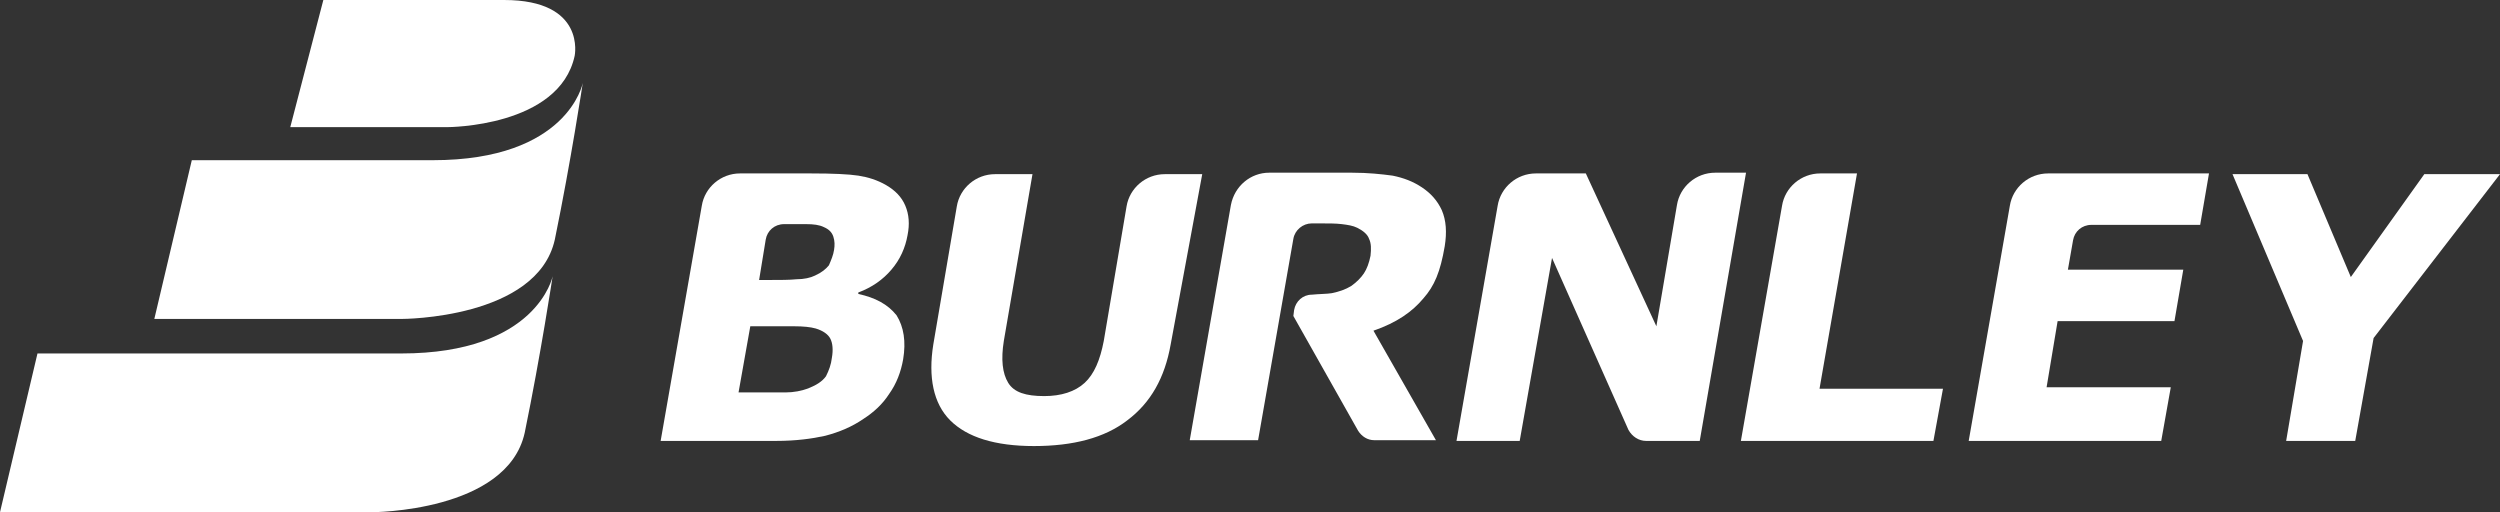
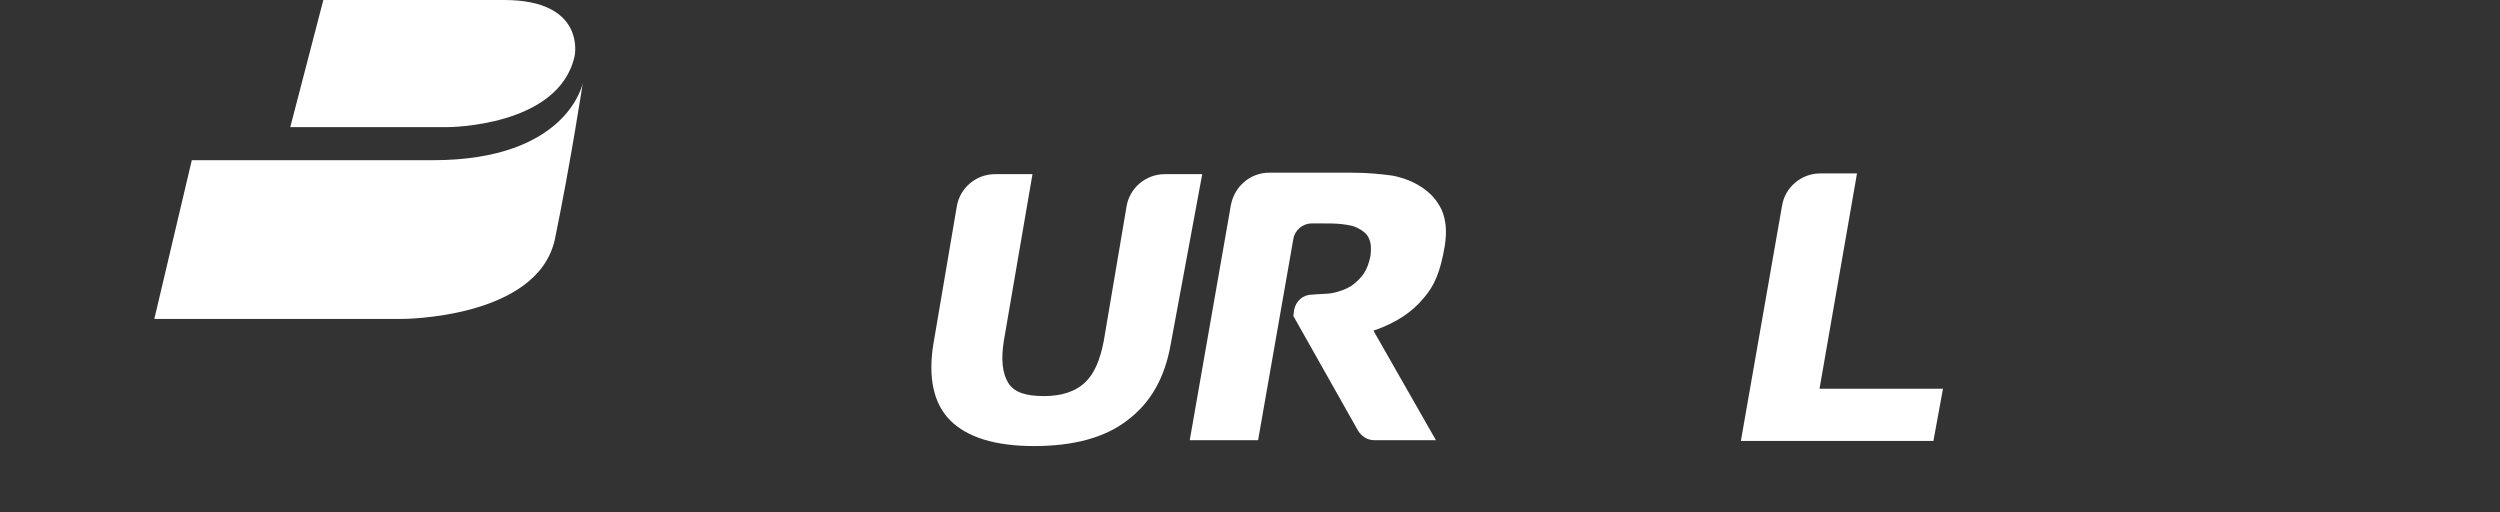
<svg xmlns="http://www.w3.org/2000/svg" version="1.1" id="Ebene_1" x="0px" y="0px" viewBox="0 0 340.2 69.7" style="enable-background:new 0 0 340.2 69.7;" xml:space="preserve">
  <rect x="0" y="0" width="340.2" height="69.7" fill="#333333" stroke="none" />
  <style type="text/css">
	.st0{fill:#FFFFFF;}
</style>
  <g>
-     <path class="st0" d="M26.1,21.8l-5.1,21.6h33.7c0,0,18.4,0,20.8-10.8c2.2-10.7,3.8-21.3,3.8-21.3s-2,10.5-20.4,10.5   S26.1,21.8,26.1,21.8z" />
-     <path class="st0" d="M5.1,48.1L0,69.7h50.6c0,0,18.4,0,20.8-10.8c2.2-10.7,3.8-21.3,3.8-21.3s-2.1,10.5-20.6,10.5   S5.1,48.1,5.1,48.1z" />
+     <path class="st0" d="M26.1,21.8l-5.1,21.6h33.7c0,0,18.4,0,20.8-10.8c2.2-10.7,3.8-21.3,3.8-21.3s-2,10.5-20.4,10.5   S26.1,21.8,26.1,21.8" />
    <path class="st0" d="M39.5,17.3h21.4c0,0,15.2,0,17.3-9.7c0,0,1.6-7.6-9.6-7.6S44,0,44,0L39.5,17.3z" />
-     <path class="st0" d="M122.9,48.9c-0.3,1.7-0.9,3.3-1.9,4.7c-0.9,1.4-2.1,2.5-3.5,3.4c-1.6,1.1-3.3,1.8-5.2,2.3   c-1.8,0.4-4,0.7-6.7,0.7H89.9l5.6-32c0.4-2.5,2.6-4.4,5.2-4.4h9.7c2.9,0,5.1,0.1,6.4,0.3c1.3,0.2,2.6,0.6,3.8,1.3   c1.2,0.7,2.1,1.6,2.6,2.8c0.5,1.2,0.6,2.5,0.3,4c-0.3,1.7-1,3.3-2.2,4.7c-1.1,1.3-2.6,2.4-4.5,3.1v0.2c2.3,0.5,4,1.4,5.2,2.9   C123,44.5,123.3,46.5,122.9,48.9z M113.2,48.7c0.2-1.1,0.1-2-0.2-2.6c-0.3-0.6-1-1.1-2-1.4c-0.7-0.2-1.7-0.3-2.9-0.3   c-1.3,0-2.6,0-4,0h-2l-1.6,9h0.7c2.6,0,4.6,0,5.7,0c1.1,0,2.2-0.2,3.2-0.6c1-0.4,1.8-0.9,2.3-1.6C112.8,50.4,113.1,49.6,113.2,48.7   z M113.5,34c0.1-0.6,0.1-1.2-0.1-1.8c-0.2-0.6-0.6-1-1.3-1.3c-0.6-0.3-1.4-0.4-2.4-0.4c-1,0-0.2,0-2.1,0h-0.9   c-1.3,0-2.3,0.9-2.5,2.1l-0.9,5.5h1.4c1.5,0,2.7,0,3.7-0.1c1,0,1.9-0.2,2.5-0.5c0.9-0.4,1.5-0.9,1.9-1.4   C113.1,35.4,113.4,34.7,113.5,34z" />
    <path class="st0" d="M159.3,46.9c-0.8,4.5-2.7,7.9-5.9,10.3c-3.1,2.4-7.4,3.5-12.7,3.5c-5.3,0-9.1-1.2-11.4-3.5   c-2.3-2.3-3-5.9-2.3-10.3l3.2-18.8c0.4-2.5,2.6-4.4,5.2-4.4h5.1l-3.9,22.7c-0.4,2.5-0.2,4.4,0.6,5.7c0.8,1.3,2.4,1.8,4.9,1.8   c2.3,0,4.2-0.6,5.5-1.8c1.3-1.2,2.1-3.1,2.6-5.7l3.1-18.3c0.4-2.5,2.6-4.4,5.2-4.4h5.1L159.3,46.9z" />
-     <path class="st0" d="M231.3,60h-7.3c-1,0-1.9-0.6-2.4-1.5l-10.4-23.4L206.8,60h-8.6l5.6-32c0.4-2.5,2.6-4.4,5.2-4.4h6.8l9.6,20.8   l2.8-16.5c0.4-2.5,2.6-4.4,5.2-4.4h4.2L231.3,60z" />
    <path class="st0" d="M263.1,60h-26.2l5.6-32c0.4-2.5,2.6-4.4,5.2-4.4h5l-5.1,29.3h16.8L263.1,60z" />
-     <path class="st0" d="M294.1,60h-26.2l5.6-32c0.4-2.5,2.6-4.4,5.2-4.4h21.9l-1.2,7h-14.8c-1.3,0-2.3,0.9-2.5,2.1l-0.7,4h15.7l-1.2,7   H280l-1.5,9h16.9L294.1,60z" />
-     <path class="st0" d="M340.2,23.7L323,46L320.5,60h-9.4l2.3-13.6l-9.6-22.7H314l5.9,14l10-14h10.3V23.7z" />
    <path class="st0" d="M186.9,45c3.2-1.1,5.3-2.6,6.8-4.4c1.5-1.7,2.3-3.6,2.9-7.1c0.3-1.9,0.2-3.5-0.4-4.9c-0.6-1.3-1.5-2.3-2.7-3.1   c-1.2-0.8-2.5-1.3-4-1.6c-1.5-0.2-3.3-0.4-5.5-0.4h-11.3c-2.5,0-4.7,1.8-5.2,4.4l-5.6,32h9.3l4.8-27.4c0.2-1.2,1.3-2.1,2.5-2.1h1.2   c1.1,0,2.1,0,2.9,0.1s1.5,0.2,2.1,0.5c0.8,0.4,1.4,0.9,1.6,1.5c0.3,0.6,0.3,1.4,0.2,2.3c-0.2,1-0.5,1.8-0.9,2.4   c-0.4,0.6-1,1.2-1.7,1.7c-0.8,0.5-1.7,0.8-2.7,1c-0.6,0.1-1.7,0.1-2.7,0.2c-1.2,0-2.2,0.9-2.4,2.1l-0.1,0.8l8.8,15.6   c0.5,0.8,1.3,1.3,2.2,1.3h8.4L186.9,45z" />
  </g>
</svg>